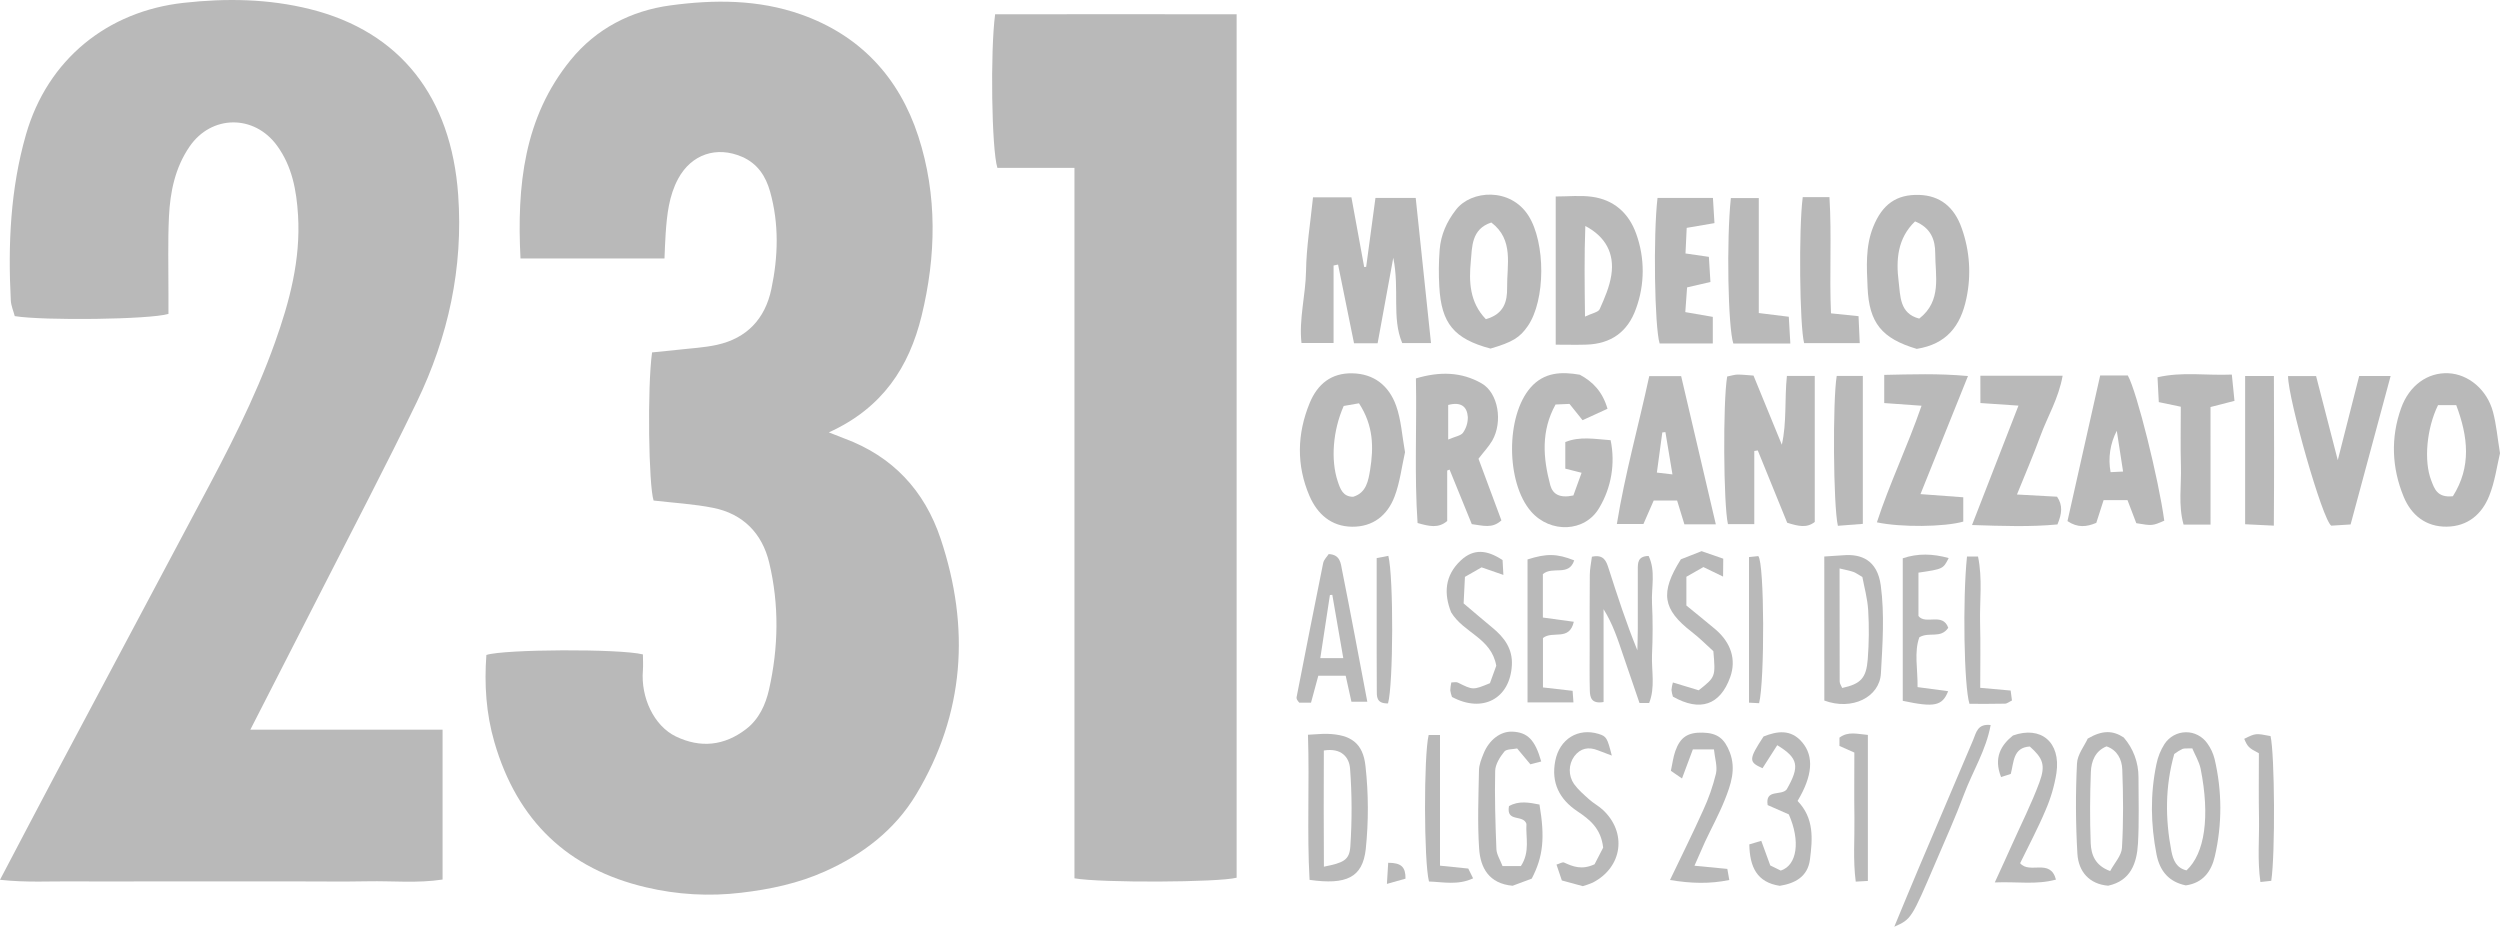
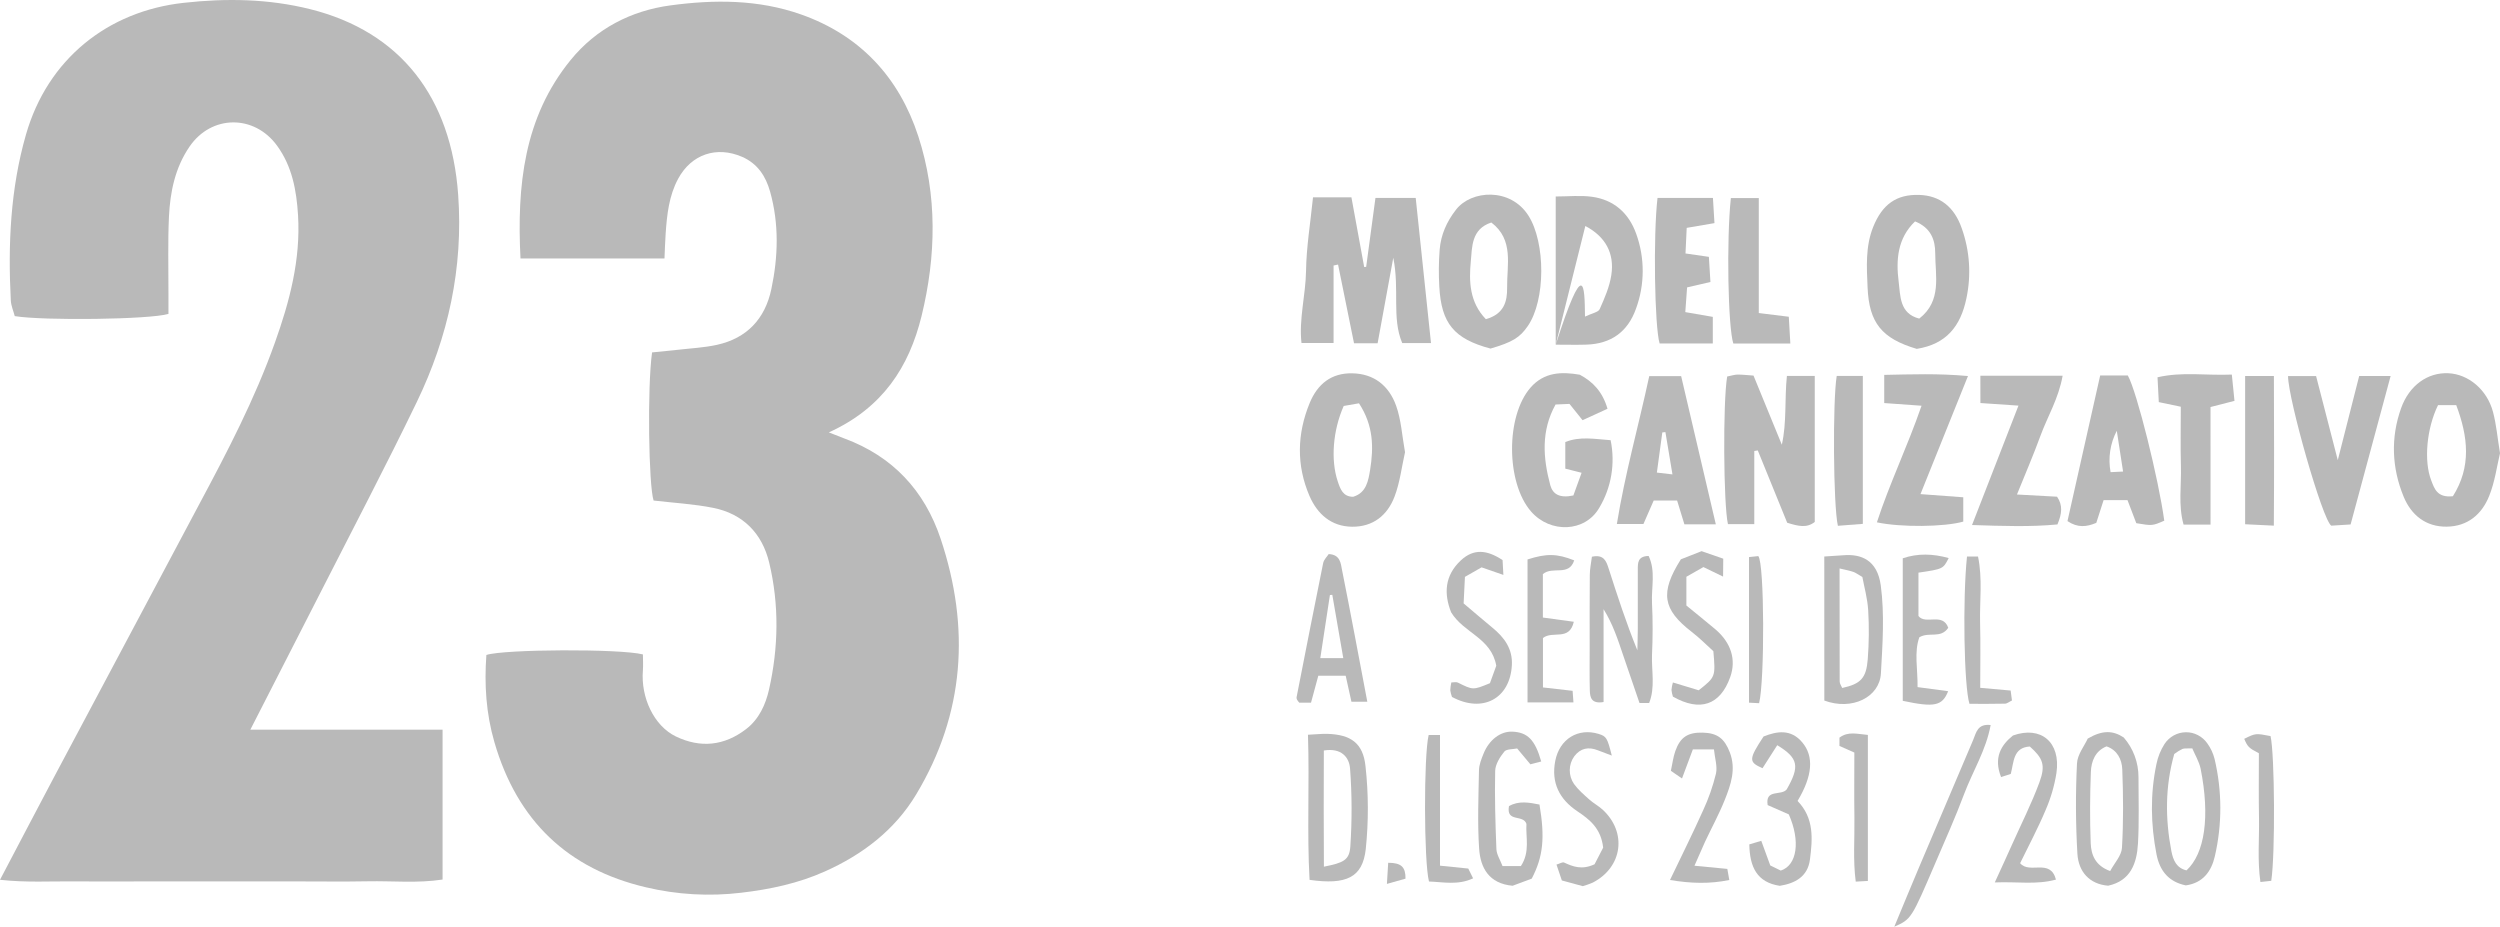
<svg xmlns="http://www.w3.org/2000/svg" width="116" height="43" viewBox="0 0 116 43" fill="none">
  <path d="M38.458 20.063C38.873 20.226 39.033 20.293 39.201 20.354C41.411 21.175 42.897 22.754 43.648 25.005C45.022 29.119 44.763 33.112 42.513 36.858C41.512 38.526 40.011 39.66 38.268 40.438C37.036 40.989 35.736 41.265 34.389 41.423C32.912 41.6 31.416 41.514 29.968 41.17C26.363 40.323 24.002 38.099 22.94 34.436C22.552 33.1 22.468 31.752 22.568 30.39C23.392 30.121 28.769 30.095 29.831 30.365C29.831 30.598 29.849 30.849 29.831 31.101C29.725 32.364 30.345 33.682 31.36 34.172C32.496 34.718 33.6 34.613 34.62 33.829C35.221 33.368 35.526 32.688 35.683 31.994C36.124 30.041 36.158 28.058 35.691 26.108C35.364 24.74 34.467 23.84 33.099 23.566C32.194 23.384 31.263 23.335 30.327 23.225C30.098 22.53 30.029 17.988 30.256 16.352C30.615 16.316 31.008 16.279 31.399 16.236C32.025 16.162 32.66 16.135 33.273 15.999C34.641 15.695 35.499 14.809 35.792 13.407C36.11 11.901 36.151 10.384 35.732 8.89C35.531 8.175 35.151 7.588 34.428 7.275C33.255 6.768 32.084 7.151 31.466 8.294C31.041 9.082 30.948 9.953 30.887 10.829C30.861 11.197 30.851 11.57 30.832 11.992H24.151C23.979 8.618 24.309 5.449 26.475 2.788C27.665 1.324 29.287 0.496 31.1 0.251C33.131 -0.024 35.18 -0.031 37.17 0.671C39.9 1.635 41.716 3.579 42.609 6.323C43.498 9.054 43.44 11.883 42.76 14.666C42.18 17.019 40.965 18.924 38.458 20.063Z" fill="#B9B9B9" />
  <path d="M11.616 33.857H20.535V40.811C19.358 40.99 18.209 40.869 17.068 40.892C15.951 40.913 14.834 40.897 13.717 40.897H6.903C5.748 40.897 4.594 40.907 3.439 40.897C2.345 40.884 1.243 40.959 0 40.823C0.896 39.12 1.697 37.586 2.508 36.056C4.748 31.837 6.992 27.621 9.239 23.407C10.545 20.966 11.825 18.514 12.758 15.892C13.439 13.986 13.954 12.042 13.829 9.984C13.758 8.834 13.556 7.722 12.856 6.76C11.797 5.303 9.805 5.319 8.79 6.809C8.127 7.78 7.895 8.898 7.84 10.046C7.784 11.223 7.819 12.409 7.816 13.592C7.816 13.927 7.816 14.261 7.816 14.565C6.954 14.827 2.026 14.886 0.685 14.668C0.626 14.44 0.514 14.192 0.501 13.938C0.367 11.339 0.483 8.757 1.206 6.241C2.207 2.756 4.985 0.52 8.525 0.131C10.512 -0.09 12.463 -0.056 14.391 0.425C18.589 1.473 20.935 4.517 21.259 9.034C21.502 12.432 20.797 15.635 19.338 18.657C17.902 21.628 16.368 24.548 14.873 27.487C13.825 29.545 12.769 31.601 11.616 33.857Z" fill="#B9B9B9" />
-   <path d="M46.174 0.663C49.919 0.657 53.616 0.658 57.38 0.663V40.725C56.557 40.946 51.062 40.972 49.855 40.754V7.79H46.279C46.01 6.931 45.945 2.373 46.174 0.663Z" fill="#B9B9B9" />
  <path d="M61.878 12.32V15.915H60.389C60.264 14.804 60.583 13.693 60.6 12.575C60.616 11.457 60.805 10.329 60.924 9.156H62.706C62.907 10.254 63.102 11.321 63.298 12.389L63.39 12.383C63.533 11.341 63.671 10.3 63.821 9.184H65.689C65.923 11.41 66.156 13.615 66.398 15.917H65.062C64.569 14.74 64.949 13.453 64.648 11.96C64.377 13.437 64.154 14.654 63.921 15.929H62.827C62.578 14.701 62.332 13.488 62.086 12.275L61.878 12.32Z" fill="#B9B9B9" />
  <path d="M80.141 17.47C80.338 17.432 80.479 17.383 80.621 17.38C80.837 17.38 81.059 17.405 81.363 17.427C81.799 18.492 82.236 19.561 82.677 20.635C82.912 19.587 82.799 18.526 82.912 17.444H84.205V24.219C83.829 24.513 83.442 24.415 82.926 24.256C82.489 23.182 82.026 22.041 81.561 20.9L81.399 20.926V24.32H80.177C79.968 23.415 79.939 18.647 80.141 17.47Z" fill="#B9B9B9" />
  <path d="M69.159 16.174C67.468 15.723 66.876 15.007 66.784 13.298C66.751 12.728 66.756 12.157 66.8 11.588C66.856 10.895 67.122 10.293 67.558 9.73C68.265 8.815 70.085 8.691 70.921 10.008C71.715 11.259 71.723 13.924 70.886 15.134C70.516 15.668 70.182 15.874 69.159 16.174ZM68.944 14.81C69.793 14.57 69.938 13.981 69.93 13.352C69.916 12.295 70.256 11.126 69.197 10.324C68.263 10.629 68.309 11.465 68.245 12.13C68.157 13.056 68.183 14.021 68.944 14.81Z" fill="#B9B9B9" />
  <path d="M88.937 16.188C87.317 15.707 86.726 14.983 86.656 13.341C86.616 12.395 86.549 11.44 86.918 10.524C87.341 9.479 87.996 9.011 89.052 9.044C90.005 9.075 90.677 9.59 91.026 10.595C91.397 11.635 91.472 12.762 91.241 13.844C90.973 15.137 90.311 15.968 88.937 16.188ZM88.858 10.273C88.042 11.057 87.969 12.062 88.098 13.069C88.181 13.721 88.13 14.548 89.052 14.783C90.115 13.959 89.794 12.796 89.794 11.745C89.796 11.131 89.591 10.566 88.858 10.273Z" fill="#B9B9B9" />
  <path d="M116 21.029C115.857 21.63 115.762 22.36 115.497 23.015C115.152 23.874 114.492 24.426 113.527 24.437C112.562 24.449 111.883 23.904 111.531 23.05C110.98 21.715 110.919 20.316 111.412 18.937C111.791 17.877 112.648 17.274 113.602 17.318C114.531 17.36 115.398 18.074 115.675 19.113C115.831 19.696 115.882 20.309 116 21.029ZM113.814 23.025C114.676 21.663 114.524 20.27 113.969 18.797H113.125C112.592 19.888 112.462 21.391 112.807 22.286C112.956 22.672 113.082 23.105 113.814 23.025Z" fill="#B9B9B9" />
  <path d="M65.193 20.982C65.039 21.663 64.957 22.387 64.707 23.042C64.374 23.918 63.702 24.451 62.734 24.44C61.767 24.429 61.124 23.851 60.76 23.012C60.148 21.589 60.181 20.129 60.77 18.698C61.135 17.815 61.776 17.3 62.751 17.322C63.763 17.342 64.45 17.905 64.779 18.823C65.016 19.483 65.055 20.22 65.193 20.982ZM63.057 18.713L62.348 18.837C61.838 19.986 61.746 21.355 62.067 22.324C62.191 22.7 62.315 23.048 62.785 23.051C63.407 22.866 63.491 22.294 63.575 21.791C63.738 20.771 63.737 19.753 63.057 18.713Z" fill="#B9B9B9" />
-   <path d="M68.602 21.286L69.665 24.146C69.234 24.543 68.803 24.383 68.291 24.32L67.26 21.789L67.15 21.833V24.175C66.739 24.525 66.319 24.421 65.775 24.268C65.623 22.055 65.743 19.835 65.699 17.559C66.799 17.23 67.81 17.25 68.749 17.79C69.52 18.231 69.741 19.57 69.24 20.446C69.07 20.734 68.834 20.98 68.602 21.286ZM67.196 20.395C67.536 20.248 67.786 20.218 67.885 20.076C68.033 19.866 68.111 19.613 68.107 19.353C68.074 18.862 67.791 18.634 67.196 18.79V20.395Z" fill="#B9B9B9" />
  <path d="M73.005 22.989L73.386 21.937L72.63 21.745V20.511C73.313 20.236 73.988 20.372 74.733 20.425C74.955 21.5 74.768 22.62 74.209 23.557C73.548 24.706 71.933 24.755 71.043 23.736C69.873 22.396 69.862 19.292 71.025 17.975C71.652 17.267 72.449 17.239 73.303 17.387C73.906 17.709 74.358 18.172 74.588 18.967L73.431 19.497L72.825 18.741L72.178 18.769C71.497 19.995 71.596 21.253 71.934 22.517C72.05 22.929 72.366 23.127 73.005 22.989Z" fill="#B9B9B9" />
-   <path d="M72.185 15.993V9.117C72.781 9.117 73.334 9.056 73.871 9.131C74.876 9.27 75.574 9.877 75.92 10.849C76.325 11.969 76.322 13.2 75.912 14.318C75.526 15.41 74.742 15.951 73.623 15.99C73.183 16.006 72.742 15.993 72.185 15.993ZM73.559 10.486C73.508 11.884 73.526 13.218 73.544 14.69C73.874 14.531 74.162 14.489 74.226 14.343C74.453 13.835 74.684 13.305 74.766 12.759C74.919 11.752 74.493 10.977 73.559 10.486Z" fill="#B9B9B9" />
+   <path d="M72.185 15.993V9.117C72.781 9.117 73.334 9.056 73.871 9.131C74.876 9.27 75.574 9.877 75.92 10.849C76.325 11.969 76.322 13.2 75.912 14.318C75.526 15.41 74.742 15.951 73.623 15.99C73.183 16.006 72.742 15.993 72.185 15.993ZC73.508 11.884 73.526 13.218 73.544 14.69C73.874 14.531 74.162 14.489 74.226 14.343C74.453 13.835 74.684 13.305 74.766 12.759C74.919 11.752 74.493 10.977 73.559 10.486Z" fill="#B9B9B9" />
  <path d="M79.614 24.329H78.156L77.818 23.226H76.731L76.255 24.315H75.022C75.404 21.96 76.031 19.753 76.525 17.452H78.005L79.614 24.329ZM77.275 20.049L77.131 20.065C77.049 20.672 76.967 21.278 76.879 21.928L77.602 22.012C77.482 21.277 77.378 20.663 77.275 20.049Z" fill="#B9B9B9" />
  <path d="M97.448 17.423H98.731C99.153 18.172 100.167 22.268 100.422 24.16C99.869 24.4 99.869 24.4 99.124 24.276C99.005 23.965 98.874 23.619 98.716 23.206H97.607L97.268 24.261C96.814 24.451 96.402 24.497 95.931 24.179C96.431 21.954 96.928 19.74 97.448 17.423ZM98.219 19.989C97.911 20.576 97.809 21.253 97.931 21.908L98.511 21.88C98.407 21.207 98.316 20.622 98.219 19.989Z" fill="#B9B9B9" />
  <path d="M109.068 24.335L108.171 24.391C107.763 24.127 106.172 18.524 106.165 17.451H107.467L108.473 21.351L109.466 17.447H110.925C110.288 19.812 109.68 22.064 109.068 24.335Z" fill="#B9B9B9" />
  <path d="M87.088 24.236C87.675 22.433 88.499 20.737 89.16 18.826L87.428 18.702V17.395C88.689 17.37 89.92 17.321 91.314 17.448L89.11 22.927L91.096 23.074V24.202C90.225 24.453 88.189 24.474 87.088 24.236Z" fill="#B9B9B9" />
  <path d="M91.889 17.433H95.706C95.52 18.491 95.003 19.329 94.674 20.229C94.352 21.112 93.98 21.971 93.587 22.945L95.448 23.047C95.722 23.45 95.673 23.836 95.465 24.334C94.214 24.453 92.943 24.408 91.502 24.361C92.245 22.448 92.924 20.702 93.657 18.821L91.891 18.701L91.889 17.433Z" fill="#B9B9B9" />
  <path d="M78.207 11.761L79.292 11.918C79.315 12.309 79.337 12.672 79.364 13.084L78.281 13.335C78.256 13.673 78.23 14.038 78.198 14.482L79.474 14.703V15.938H77.007C76.773 15.182 76.705 10.914 76.909 9.183H79.48C79.502 9.555 79.523 9.919 79.551 10.353L78.263 10.573C78.245 10.947 78.228 11.309 78.207 11.761Z" fill="#B9B9B9" />
  <path d="M102.569 24.343H101.318C101.064 23.441 101.221 22.53 101.195 21.635C101.169 20.726 101.189 19.817 101.189 18.872L100.168 18.658C100.15 18.325 100.132 17.965 100.109 17.506C101.271 17.238 102.365 17.432 103.557 17.38C103.603 17.83 103.639 18.189 103.68 18.6L102.568 18.886L102.569 24.343Z" fill="#B9B9B9" />
  <path d="M76.52 32.62H76.073C75.82 31.884 75.561 31.137 75.309 30.388C75.069 29.675 74.838 28.96 74.406 28.266V32.574C73.844 32.671 73.776 32.363 73.768 32.047C73.75 31.4 73.761 30.752 73.761 30.104C73.761 28.961 73.755 27.818 73.767 26.675C73.767 26.39 73.832 26.105 73.865 25.832C74.415 25.712 74.531 26.035 74.638 26.37C75.045 27.632 75.451 28.895 75.974 30.175C75.981 29.842 75.992 29.509 75.994 29.175C75.994 28.261 75.994 27.346 75.994 26.431C75.994 26.129 75.981 25.805 76.497 25.797C76.832 26.5 76.617 27.262 76.653 27.989C76.693 28.787 76.69 29.59 76.653 30.389C76.627 31.13 76.809 31.894 76.52 32.62Z" fill="#B9B9B9" />
  <path d="M81.608 9.191V14.525L83 14.697C83.022 15.099 83.044 15.486 83.072 15.941H80.427C80.18 15.197 80.104 11.139 80.312 9.191H81.608Z" fill="#B9B9B9" />
-   <path d="M83.647 9.148H84.887C84.997 10.953 84.878 12.722 84.958 14.539L86.236 14.671C86.254 15.063 86.271 15.449 86.292 15.921H83.711C83.504 15.125 83.454 10.635 83.647 9.148Z" fill="#B9B9B9" />
  <path d="M96.871 34.271C97.55 33.873 98.038 33.888 98.54 34.218C98.985 34.726 99.229 35.386 99.226 36.068C99.226 37.093 99.26 38.12 99.202 39.142C99.15 40.057 98.862 40.869 97.818 41.097C96.943 41.023 96.446 40.446 96.392 39.625C96.31 38.227 96.303 36.825 96.372 35.426C96.39 35.013 96.716 34.611 96.871 34.271ZM97.743 34.631C97.22 34.844 97.035 35.317 97.016 35.816C96.973 36.92 96.966 38.023 97.009 39.127C97.03 39.655 97.214 40.165 97.912 40.417C98.11 40.044 98.438 39.702 98.459 39.341C98.53 38.128 98.52 36.907 98.473 35.692C98.455 35.246 98.248 34.804 97.743 34.631Z" fill="#B9B9B9" />
  <path d="M60.69 34.092C61.086 34.073 61.343 34.043 61.599 34.051C62.666 34.087 63.246 34.468 63.359 35.55C63.501 36.83 63.504 38.122 63.371 39.402C63.224 40.717 62.474 41.068 60.764 40.826C60.639 38.634 60.765 36.418 60.69 34.092ZM61.429 40.214C62.336 40.033 62.61 39.915 62.655 39.282C62.736 38.078 62.733 36.87 62.643 35.667C62.605 35.136 62.24 34.691 61.426 34.823C61.418 36.58 61.418 38.34 61.429 40.214Z" fill="#B9B9B9" />
  <path d="M84.647 25.822C85.04 25.797 85.293 25.784 85.544 25.763C86.34 25.699 87.107 25.969 87.268 27.165C87.447 28.503 87.351 29.887 87.274 31.249C87.212 32.348 85.94 32.985 84.649 32.506L84.647 25.822ZM85.356 26.376C85.356 28.225 85.356 29.924 85.361 31.622C85.361 31.723 85.437 31.824 85.478 31.922C86.331 31.735 86.597 31.475 86.664 30.584C86.722 29.829 86.729 29.072 86.684 28.317C86.651 27.768 86.498 27.227 86.414 26.772C86.189 26.643 86.099 26.57 85.997 26.537C85.826 26.477 85.647 26.445 85.356 26.376Z" fill="#B9B9B9" />
  <path d="M101.422 41.082C100.655 40.924 100.219 40.441 100.062 39.641C99.79 38.243 99.767 36.853 100.057 35.462C100.123 35.127 100.251 34.808 100.433 34.522C100.542 34.356 100.689 34.219 100.862 34.124C101.034 34.029 101.226 33.978 101.422 33.976C101.618 33.973 101.811 34.02 101.985 34.111C102.16 34.202 102.31 34.335 102.423 34.498C102.578 34.712 102.691 34.955 102.756 35.213C103.108 36.697 103.112 38.245 102.769 39.73C102.605 40.442 102.211 40.971 101.422 41.082ZM101.454 40.386C102.306 39.596 102.55 37.892 102.11 35.673C102.038 35.331 101.844 35.017 101.721 34.724C101.476 34.736 101.357 34.714 101.261 34.752C101.129 34.818 101.003 34.896 100.885 34.986C100.461 36.49 100.463 37.984 100.752 39.492C100.836 39.931 100.999 40.279 101.454 40.386Z" fill="#B9B9B9" />
  <path d="M71.513 35.333L71.01 35.464L70.395 34.728C70.196 34.772 69.905 34.747 69.799 34.875C69.596 35.126 69.384 35.464 69.376 35.769C69.349 36.978 69.385 38.189 69.433 39.398C69.442 39.645 69.603 39.886 69.716 40.184H70.57C71.008 39.521 70.785 38.828 70.827 38.228C70.674 37.77 69.879 38.177 70.016 37.405C70.47 37.142 70.954 37.237 71.432 37.331C71.691 38.873 71.606 39.743 71.073 40.768L70.185 41.099C69.082 40.999 68.691 40.262 68.632 39.381C68.551 38.172 68.602 36.953 68.625 35.736C68.63 35.48 68.737 35.217 68.835 34.973C69.094 34.324 69.625 33.927 70.173 33.948C70.876 33.981 71.225 34.318 71.513 35.333Z" fill="#B9B9B9" />
  <path d="M60.831 32.605H60.287C60.249 32.562 60.214 32.516 60.183 32.467C60.165 32.434 60.157 32.396 60.16 32.358C60.568 30.28 60.973 28.201 61.395 26.126C61.428 25.965 61.575 25.828 61.652 25.709C62.198 25.733 62.211 26.154 62.271 26.451C62.672 28.452 63.043 30.459 63.443 32.559H62.706C62.613 32.138 62.533 31.776 62.44 31.355H61.169C61.071 31.721 60.966 32.108 60.831 32.605ZM62.328 30.537L61.819 27.6L61.708 27.61L61.262 30.537H62.328Z" fill="#B9B9B9" />
  <path d="M86.435 24.307L85.278 24.397C85.062 23.466 85.033 18.591 85.224 17.444H86.435V24.307Z" fill="#B9B9B9" />
  <path d="M105.506 24.39L104.174 24.325V17.445H105.509C105.517 19.759 105.524 22.015 105.506 24.39Z" fill="#B9B9B9" />
  <path d="M83.407 37.164C84.184 37.966 84.103 38.93 83.982 39.879C83.879 40.683 83.286 40.989 82.583 41.102C81.514 40.942 81.188 40.219 81.168 39.18L81.723 39.014L82.14 40.156L82.628 40.395C83.394 40.146 83.542 39.014 83.001 37.788L82.019 37.356C81.897 36.592 82.651 36.94 82.903 36.628C83.514 35.561 83.452 35.179 82.464 34.577L81.781 35.645C81.129 35.359 81.135 35.235 81.829 34.173C82.455 33.925 83.096 33.817 83.625 34.446C84.174 35.098 84.105 36 83.407 37.164Z" fill="#B9B9B9" />
  <path d="M79.951 26.754L79.038 26.312L78.248 26.762V28.096C78.679 28.449 79.141 28.819 79.593 29.2C80.328 29.825 80.569 30.617 80.281 31.421C79.817 32.716 78.885 33.04 77.623 32.323C77.59 32.222 77.568 32.119 77.557 32.013C77.567 31.896 77.589 31.78 77.622 31.667L78.82 32.029C79.603 31.408 79.603 31.408 79.5 30.215C79.213 29.958 78.876 29.612 78.495 29.319C77.149 28.277 77.011 27.509 77.992 25.952L78.954 25.574L79.959 25.923L79.951 26.754Z" fill="#B9B9B9" />
  <path d="M69.719 25.988L69.757 26.676L68.745 26.325L67.973 26.767C67.955 27.151 67.936 27.521 67.912 27.998C68.349 28.366 68.795 28.752 69.25 29.126C69.794 29.574 70.191 30.099 70.151 30.86C70.069 32.417 68.794 33.104 67.372 32.338C67.335 32.24 67.309 32.138 67.293 32.034C67.297 31.91 67.314 31.787 67.341 31.666C67.452 31.666 67.565 31.633 67.643 31.671C68.348 32.021 68.345 32.026 69.133 31.7C69.228 31.439 69.342 31.127 69.427 30.89C69.197 29.593 67.918 29.379 67.333 28.412C66.996 27.562 67.019 26.711 67.79 25.995C68.372 25.459 68.984 25.5 69.719 25.988Z" fill="#B9B9B9" />
  <path d="M78.623 40.17L80.148 40.317C80.178 40.489 80.202 40.626 80.239 40.832C79.33 41.019 78.469 40.995 77.488 40.832C78.029 39.702 78.55 38.659 79.027 37.595C79.281 37.049 79.48 36.477 79.622 35.89C79.694 35.56 79.569 35.184 79.527 34.773H78.548L78.045 36.121L77.529 35.766C77.601 35.432 77.636 35.131 77.734 34.853C77.964 34.2 78.319 33.976 79.011 33.994C79.688 34.012 80.017 34.269 80.263 34.909C80.564 35.691 80.309 36.411 80.031 37.111C79.765 37.777 79.418 38.41 79.113 39.06C78.958 39.401 78.812 39.744 78.623 40.17Z" fill="#B9B9B9" />
  <path d="M74.788 35.059C74.475 34.941 74.307 34.88 74.142 34.814C73.711 34.643 73.337 34.709 73.046 35.093C72.912 35.278 72.839 35.501 72.837 35.731C72.834 35.961 72.903 36.186 73.032 36.374C73.227 36.645 73.489 36.87 73.74 37.094C73.934 37.269 74.171 37.393 74.365 37.57C75.504 38.623 75.287 40.235 73.91 40.95C73.758 41.016 73.602 41.072 73.444 41.118L72.47 40.853C72.393 40.622 72.312 40.388 72.221 40.117C72.38 40.07 72.5 39.988 72.572 40.021C72.987 40.212 73.397 40.377 73.988 40.102C74.101 39.881 74.267 39.561 74.387 39.33C74.285 38.433 73.758 38.023 73.186 37.641C72.362 37.088 71.965 36.325 72.164 35.304C72.364 34.283 73.226 33.763 74.176 34.053C74.538 34.169 74.575 34.223 74.788 35.059Z" fill="#B9B9B9" />
  <path d="M95.397 40.813C94.476 41.064 93.616 40.9 92.558 40.945C92.887 40.227 93.122 39.721 93.348 39.212C93.779 38.245 94.261 37.298 94.628 36.304C94.928 35.494 94.787 35.177 94.183 34.638C93.403 34.685 93.445 35.36 93.3 35.909L92.85 36.056C92.495 35.162 92.844 34.574 93.402 34.127C94.695 33.666 95.629 34.43 95.419 35.867C95.324 36.465 95.153 37.047 94.911 37.6C94.559 38.436 94.13 39.238 93.734 40.052C94.175 40.577 95.13 39.808 95.397 40.813Z" fill="#B9B9B9" />
  <path d="M70.877 32.592V25.958C71.758 25.677 72.237 25.683 73.043 26.001C72.793 26.765 72.037 26.25 71.589 26.64V28.654L73.025 28.85C72.816 29.765 72.047 29.245 71.593 29.603V31.897L72.969 32.054C72.982 32.235 72.992 32.372 73.008 32.592H70.877Z" fill="#B9B9B9" />
  <path d="M90.399 29.129C90.044 29.651 89.516 29.299 89.057 29.57C88.808 30.259 88.986 31.042 88.975 31.882L90.394 32.072C90.122 32.759 89.754 32.832 88.288 32.518V25.905C88.989 25.666 89.69 25.691 90.419 25.894C90.161 26.401 90.161 26.401 89.016 26.571V28.583C89.349 29.007 90.14 28.403 90.399 29.129Z" fill="#B9B9B9" />
  <path d="M87.895 43C88.339 41.932 88.678 41.105 89.027 40.282C89.868 38.295 90.716 36.318 91.555 34.333C91.698 33.991 91.754 33.571 92.366 33.641C92.155 34.808 91.529 35.794 91.129 36.86C90.73 37.926 90.267 38.955 89.82 39.998C88.686 42.649 88.684 42.648 87.895 43Z" fill="#B9B9B9" />
  <path d="M91.269 25.823H91.78C91.996 26.86 91.852 27.883 91.876 28.898C91.902 29.879 91.882 30.861 91.882 31.915L93.294 32.041C93.318 32.221 93.336 32.359 93.355 32.503C93.225 32.564 93.128 32.65 93.028 32.65C92.475 32.664 91.921 32.657 91.383 32.657C91.129 31.847 91.062 27.794 91.269 25.823Z" fill="#B9B9B9" />
  <path d="M66.29 34.105H66.816V40.167L68.128 40.301C68.2 40.44 68.259 40.566 68.352 40.755C67.641 41.086 66.964 40.924 66.305 40.902C66.066 39.983 66.059 35.048 66.29 34.105Z" fill="#B9B9B9" />
  <path d="M86.042 34.919L85.351 34.612V34.226C85.759 33.921 86.18 34.059 86.669 34.1V40.876L86.106 40.907C85.975 39.901 86.06 38.92 86.045 37.943C86.03 36.955 86.042 35.966 86.042 34.919Z" fill="#B9B9B9" />
  <path d="M104.812 34.951C104.347 34.711 104.288 34.65 104.132 34.282C104.665 34.016 104.666 34.023 105.353 34.154C105.547 34.984 105.576 39.634 105.386 40.87L104.883 40.925C104.74 39.916 104.834 38.939 104.818 37.967C104.799 36.975 104.812 35.987 104.812 34.951Z" fill="#B9B9B9" />
-   <path d="M64.404 32.638C63.844 32.651 63.885 32.3 63.883 32.005C63.875 30.824 63.879 29.641 63.878 28.459V25.896L64.419 25.791C64.668 26.784 64.65 31.764 64.404 32.638Z" fill="#B9B9B9" />
  <path d="M81.622 32.628L81.154 32.604V25.848L81.585 25.803C81.873 26.122 81.885 31.593 81.622 32.628Z" fill="#B9B9B9" />
  <path d="M64.412 40.033C65.032 40.033 65.219 40.238 65.216 40.769L64.353 41.013C64.379 40.592 64.394 40.331 64.412 40.033Z" fill="#B9B9B9" />
</svg>